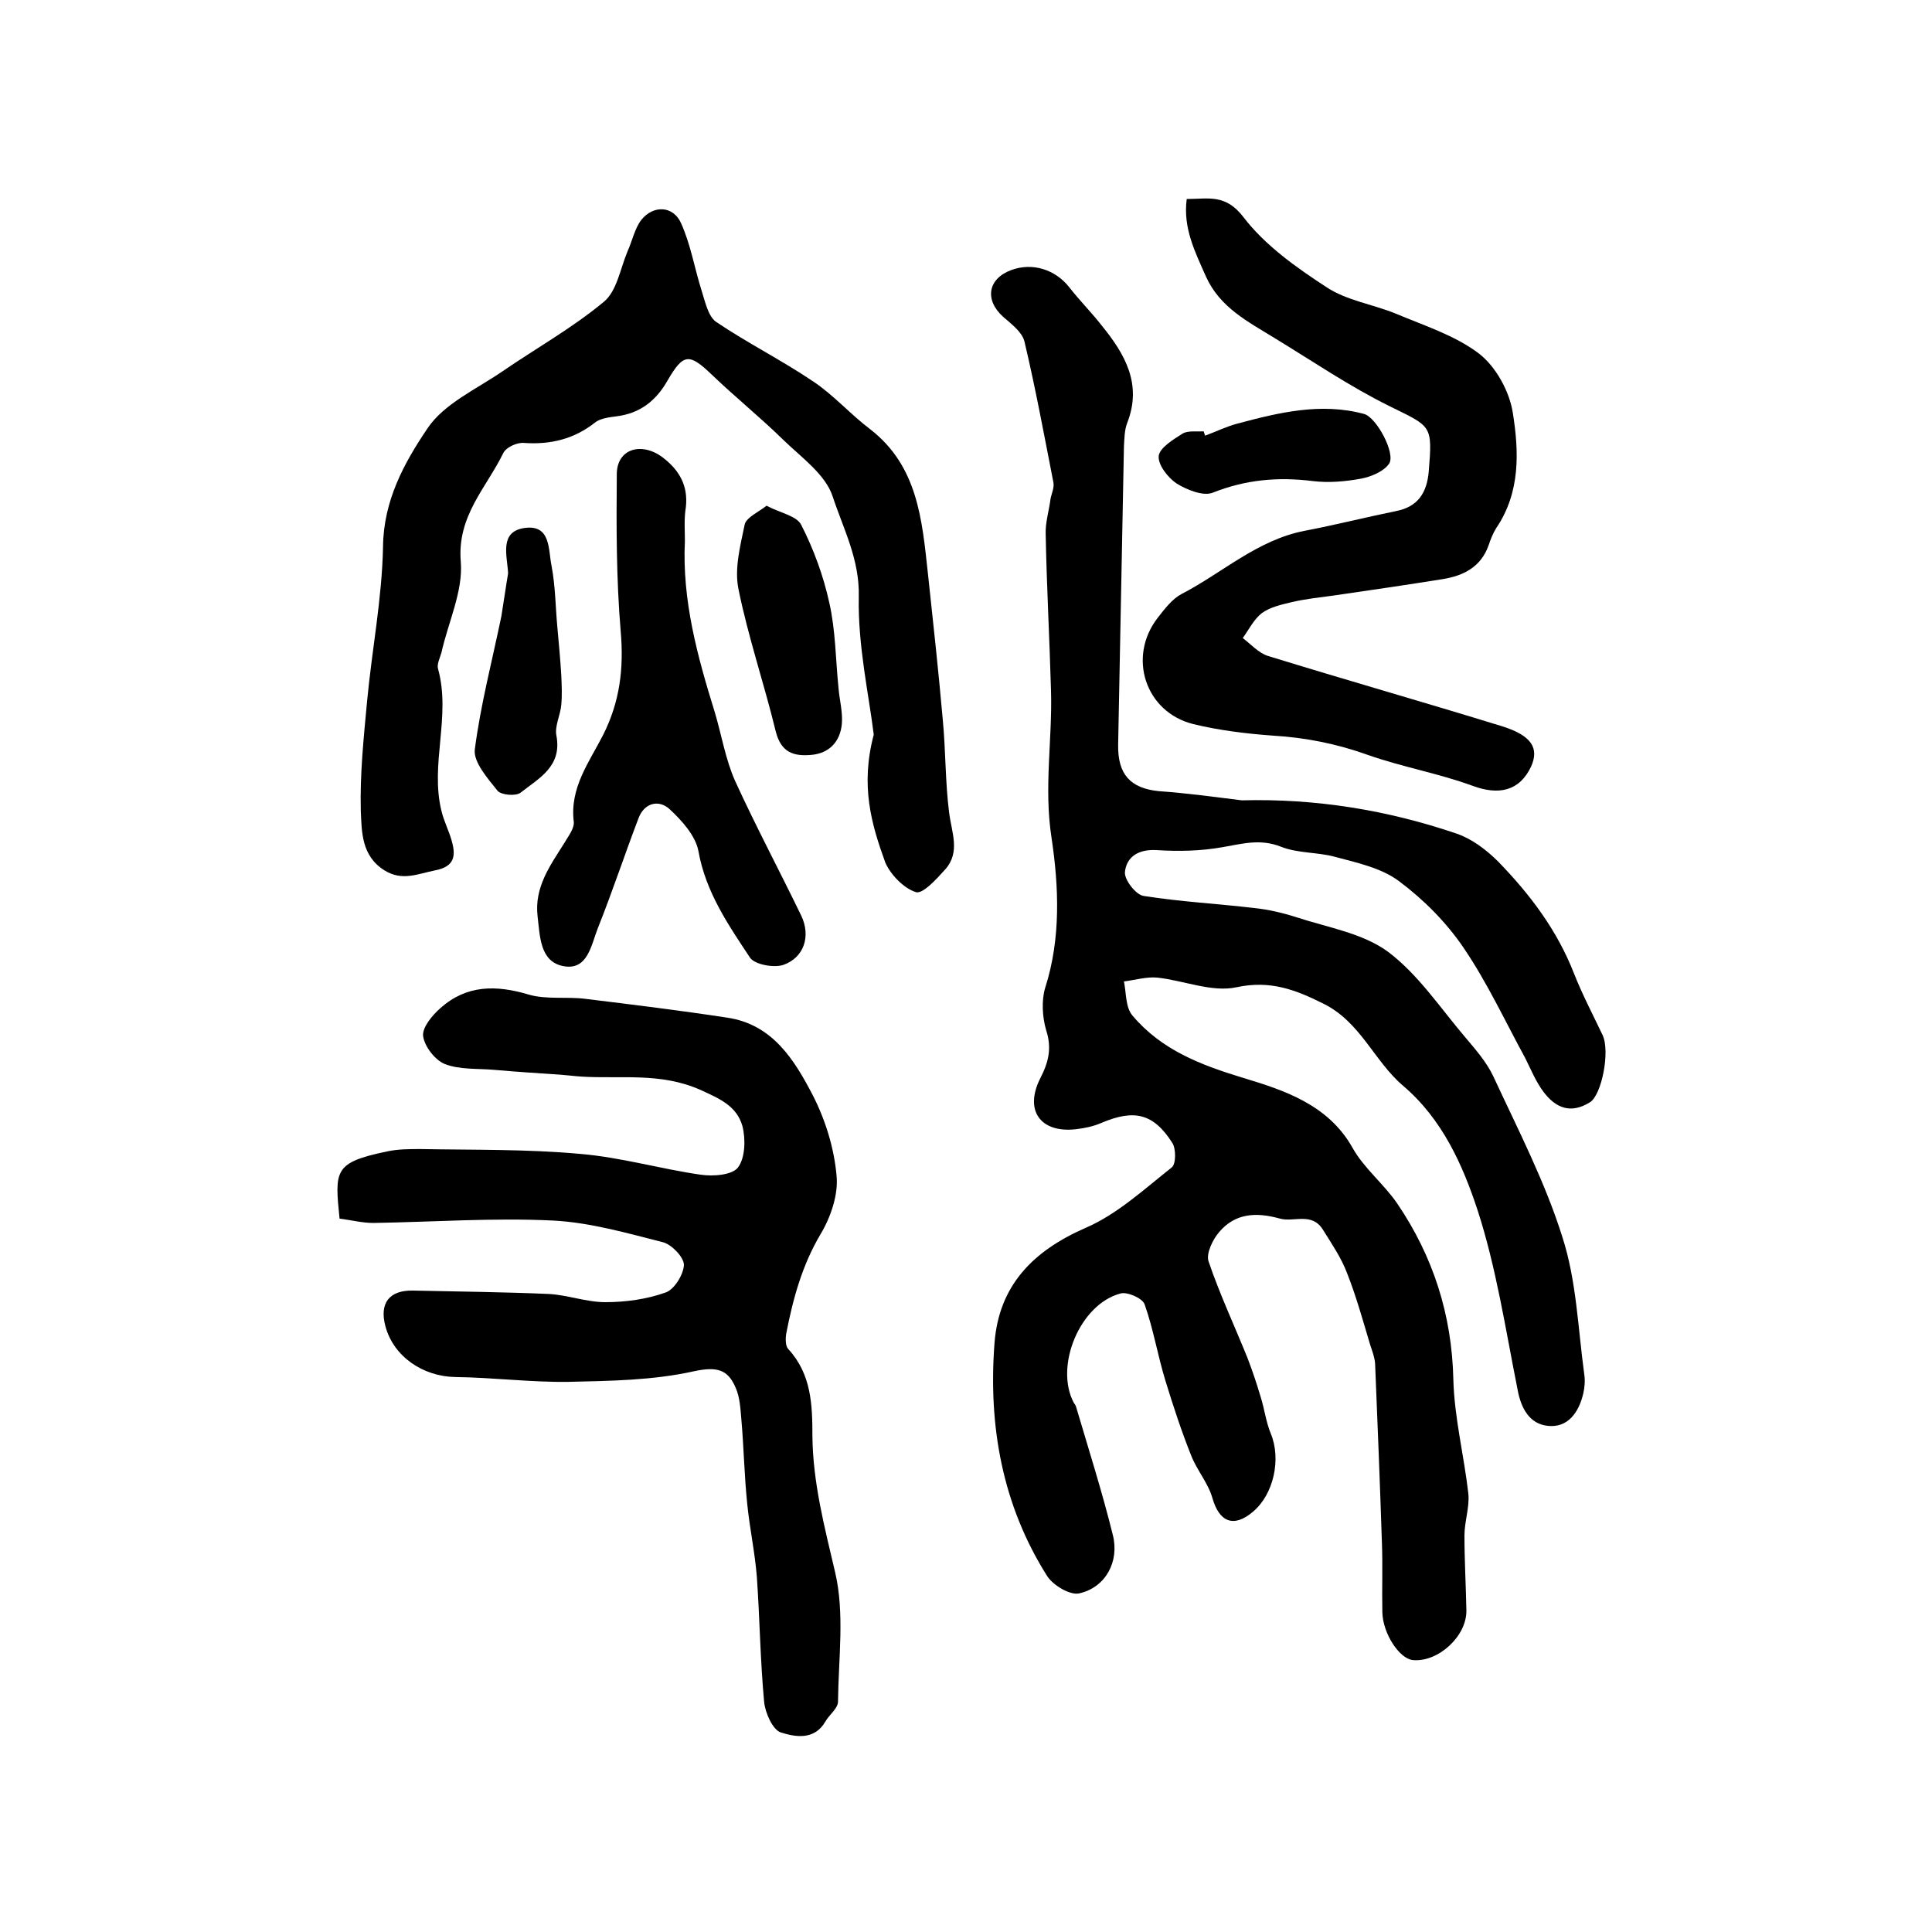
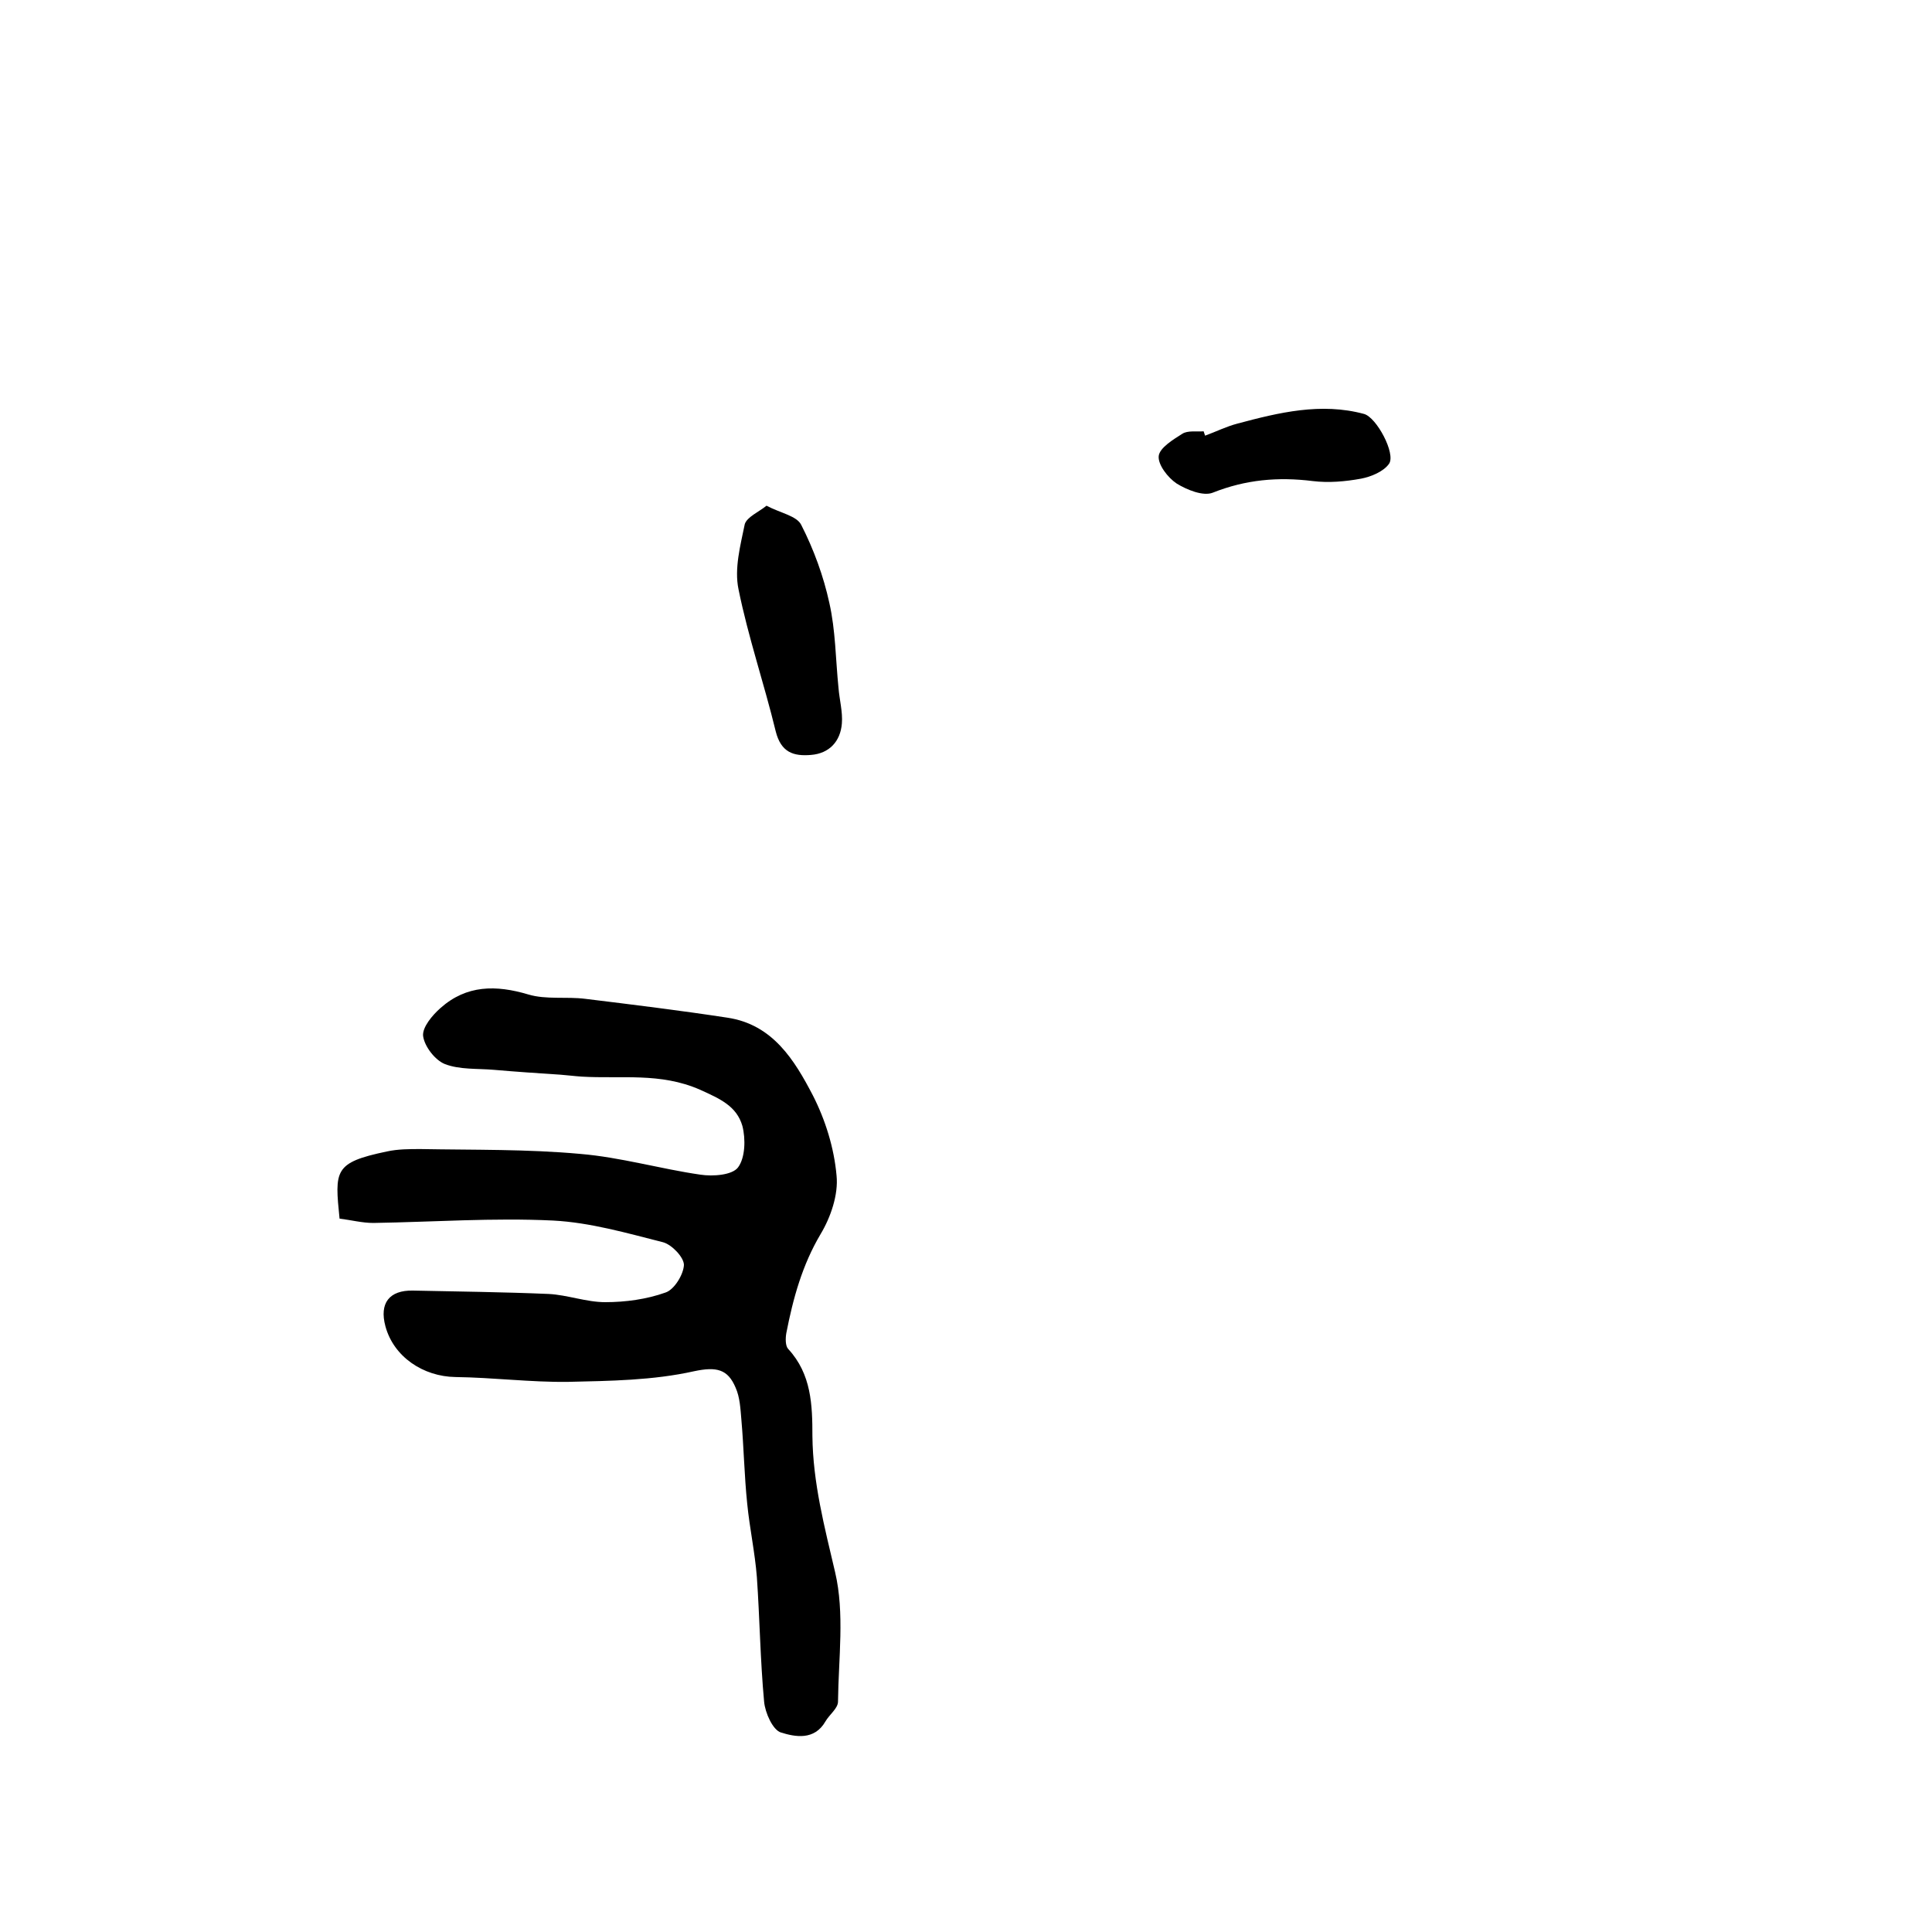
<svg xmlns="http://www.w3.org/2000/svg" version="1.1" id="图层_1" x="0px" y="0px" viewBox="0 0 400 400" style="enable-background:new 0 0 400 400;" xml:space="preserve">
  <style type="text/css">
	.st0{fill:#FFFFFF;}
</style>
  <g>
-     <path d="M257.1,165.7c15.3-0.4,30.1,2,44.5,6.9c3.2,1.1,6.2,3.4,8.6,5.8c6.6,6.8,12.2,14.2,15.7,23.2c1.7,4.3,3.9,8.5,5.9,12.7   c1.6,3.4-0.2,12.4-2.6,13.9c-4,2.5-7.1,1.2-9.6-2.1c-1.6-2.1-2.6-4.6-3.8-7c-4.2-7.7-7.9-15.7-12.8-22.9c-3.6-5.3-8.3-10-13.4-13.8   c-3.6-2.7-8.7-3.8-13.2-5c-3.6-1-7.7-0.7-11.2-2.1c-4.3-1.7-8-0.6-12.1,0.1c-4.5,0.8-9.1,0.9-13.7,0.6c-3.7-0.2-6.2,1.4-6.5,4.6   c-0.1,1.6,2.3,4.7,3.9,4.9c7.6,1.2,15.3,1.6,22.9,2.5c2.9,0.3,5.9,1,8.7,1.9c6.4,2.1,13.7,3.3,18.9,7.1   c6.3,4.7,10.9,11.7,16.1,17.8c2.1,2.5,4.4,5.1,5.8,8.1c5.1,11,10.7,21.8,14.3,33.3c2.9,9,3.2,18.8,4.5,28.3c0.2,1.3,0.1,2.7-0.2,4   c-0.9,3.9-3.2,7.2-7.4,6.7c-3.7-0.4-5.5-3.6-6.2-7.5c-2.5-12.5-4.4-25.2-8.3-37.2c-3.1-9.4-7.3-18.8-15.4-25.7   c-6-5.1-8.8-13.2-16.5-17c-5.8-2.9-11-4.9-18-3.4c-5.1,1.1-10.9-1.4-16.4-2c-2.2-0.2-4.6,0.5-6.9,0.8c0.5,2.4,0.3,5.4,1.8,7.1   c6,7.1,14.1,10.2,23,12.9c8.3,2.5,17.5,5.5,22.5,14.4c2.4,4.3,6.5,7.5,9.3,11.6c7.4,10.9,11.3,23,11.6,36.4   c0.2,7.9,2.2,15.7,3.1,23.6c0.3,2.8-0.8,5.8-0.8,8.7c0,5.2,0.3,10.3,0.4,15.5c0.1,5.4-5.9,10.8-11.1,10.3c-2.8-0.3-6.2-5.5-6.3-9.9   c-0.1-4.9,0.1-9.8-0.1-14.7c-0.4-12.3-0.9-24.5-1.4-36.8c-0.1-1.3-0.6-2.6-1-3.8c-1.5-5-2.9-10.1-4.8-14.9c-1.2-3.2-3.2-6.1-5-9   c-2.3-3.7-6-1.5-8.9-2.3c-5-1.4-9.3-1.1-12.6,2.8c-1.3,1.5-2.7,4.4-2.2,6c2.3,6.8,5.4,13.4,8.1,20.1c1,2.6,1.9,5.3,2.7,8   c0.8,2.5,1.1,5.2,2.1,7.6c2.2,5.3,0.6,12.6-3.7,16.2c-4,3.4-7,2.1-8.4-2.9c-0.9-3.1-3.2-5.7-4.4-8.8c-2-5-3.7-10.2-5.3-15.4   c-1.6-5.2-2.5-10.7-4.3-15.8c-0.4-1.3-3.6-2.7-5-2.3c-8.4,2.2-13.7,15-9.7,22.6c0.2,0.3,0.4,0.5,0.5,0.9c2.6,8.8,5.4,17.6,7.6,26.5   c1.4,5.5-1.5,10.9-7,12.1c-1.9,0.4-5.4-1.7-6.6-3.6c-9.3-14.7-12.2-31.1-10.9-48.2c0.9-11.9,7.9-19.1,18.9-23.9   c6.5-2.8,12.1-8,17.8-12.5c0.9-0.7,0.9-3.9,0.1-5.1c-3.9-6.1-7.9-7-14.7-4.1c-1.6,0.7-3.5,1.1-5.3,1.3c-7.3,0.8-10.7-3.9-7.3-10.6   c1.7-3.3,2.4-6.2,1.2-9.9c-0.8-2.7-1-6.2-0.2-8.8c3.3-10.3,2.8-21.1,1.3-31.1c-1.6-10.4,0.2-20.3-0.1-30.4   c-0.3-10.8-0.9-21.6-1.1-32.4c-0.1-2.4,0.7-4.9,1-7.3c0.2-1.1,0.8-2.3,0.6-3.4c-1.9-9.7-3.7-19.5-6-29.2c-0.5-2-2.7-3.6-4.4-5.1   c-3.9-3.5-3.2-7.9,1.7-9.7c4.4-1.6,9.1-0.1,12,3.6c2.1,2.7,4.6,5.2,6.7,7.9c4.8,5.9,8.4,12.1,5.3,20.1c-0.6,1.5-0.6,3.3-0.7,4.9   c-0.4,20.6-0.8,41.2-1.2,61.8c-0.1,6.1,2.5,9,8.4,9.6C245.7,164.2,251.4,165,257.1,165.7z" />
    <path d="M70.3,252.3c-1-10-1.2-11.6,9.8-13.9c2.3-0.5,4.6-0.5,7-0.5c11,0.2,22,0,33,1c8.4,0.7,16.6,3.1,24.9,4.3   c2.6,0.4,6.6,0.1,7.8-1.5c1.5-2,1.6-5.9,0.9-8.6c-1.2-4.1-4.6-5.6-8.8-7.5c-8.2-3.6-16.3-2.2-24.5-2.7c-1.5-0.1-3-0.3-4.4-0.4   c-4.6-0.3-9.1-0.6-13.7-1c-3.4-0.3-7.1,0-10.2-1.2c-2-0.8-4.2-3.6-4.5-5.8c-0.2-1.8,1.9-4.3,3.6-5.8c5.4-4.8,11.5-4.8,18.2-2.8   c3.7,1.1,7.9,0.4,11.8,0.9c9.8,1.2,19.6,2.4,29.4,3.9c9.4,1.4,13.9,8.8,17.7,16.1c2.6,5.1,4.4,10.9,4.9,16.6   c0.4,3.9-1.2,8.6-3.3,12.1c-3.8,6.4-5.7,13.3-7.1,20.5c-0.2,1.1-0.2,2.7,0.4,3.3c4.8,5.2,5,11.6,5,18c0.1,9.7,2.5,18.8,4.7,28.2   c2,8.5,0.7,17.8,0.6,26.8c0,1.4-1.8,2.7-2.6,4.1c-2.3,4-6.3,3.2-9.2,2.3c-1.7-0.5-3.3-4.1-3.5-6.4c-0.8-8.6-0.9-17.2-1.5-25.8   c-0.4-5.1-1.5-10.1-2-15.2c-0.6-5.8-0.7-11.6-1.2-17.3c-0.2-2.3-0.3-4.7-1.2-6.7c-1.6-3.8-3.9-4.4-8.6-3.4   c-8.5,1.9-17.4,2-26.1,2.2c-7.7,0.1-15.5-0.9-23.3-1c-6.7-0.1-12.8-4.2-14.5-10.5c-1.3-4.8,0.8-7.5,5.7-7.4   c9.4,0.2,18.7,0.3,28.1,0.7c3.9,0.2,7.8,1.7,11.7,1.7c4.2,0,8.6-0.6,12.5-2c1.8-0.6,3.7-3.7,3.8-5.7c0-1.6-2.5-4.2-4.3-4.7   c-7.5-1.9-15.1-4.1-22.8-4.5c-12.4-0.6-24.8,0.3-37.2,0.5C75,253.2,72.7,252.6,70.3,252.3z" />
-     <path d="M180.9,152.1c-1-8.2-3.3-18.4-3.1-28.5c0.2-7.8-3.2-14.1-5.4-20.8c-1.5-4.6-6.5-8.1-10.3-11.8c-4.7-4.6-9.9-8.8-14.7-13.4   c-4.7-4.5-5.9-4.5-9.2,1.2c-2.4,4.2-5.7,6.8-10.6,7.4c-1.5,0.2-3.2,0.4-4.3,1.2c-4.4,3.5-9.3,4.7-14.9,4.3   c-1.4-0.1-3.6,0.9-4.2,2.1c-3.5,7.2-9.6,13-8.8,22.5c0.5,6.1-2.6,12.5-4,18.8c-0.3,1.1-1,2.4-0.7,3.4c2.7,9.8-1.7,19.7,0.7,29.4   c0.5,2.1,1.5,4,2.1,6.1c0.9,3.1,0.7,5.4-3.4,6.2c-3.6,0.7-6.8,2.3-10.5,0c-4.8-3-4.7-8-4.9-12.3c-0.2-7.6,0.6-15.2,1.3-22.7   c1-10.7,3.1-21.3,3.3-32c0.1-9.6,4.4-17.4,9.2-24.5c3.4-5.1,10.1-8.1,15.5-11.8c7-4.8,14.5-9,21-14.4c2.7-2.2,3.4-6.8,4.9-10.4   c1-2.2,1.5-4.8,2.9-6.6c2.5-3.1,6.6-2.9,8.2,0.7c2,4.4,2.8,9.4,4.3,14.1c0.7,2.2,1.3,5.1,2.9,6.3c6.5,4.4,13.7,8,20.2,12.4   c4.2,2.8,7.7,6.8,11.8,9.9c9.8,7.6,10.7,18.7,11.9,29.7c1.1,10.2,2.2,20.3,3.1,30.5c0.6,6.3,0.5,12.8,1.3,19.1   c0.5,4.1,2.4,8.2-0.8,11.8c-1.8,2-4.7,5.2-6.1,4.7c-2.5-0.8-5.2-3.6-6.3-6.1C180.4,170.6,178.1,162.7,180.9,152.1z" />
-     <path d="M245.7,41.2c4.5,0,8-1.1,11.7,3.7c4.5,5.9,11,10.5,17.3,14.6c4.1,2.7,9.5,3.5,14.2,5.4c5.9,2.5,12.3,4.5,17.3,8.3   c3.5,2.7,6.3,7.8,7,12.2c1.3,8.1,1.6,16.5-3.4,23.9c-0.7,1.1-1.2,2.4-1.6,3.6c-1.6,4.5-5.2,6.3-9.5,7c-7.5,1.2-15,2.3-22.6,3.4   c-2.9,0.4-5.9,0.7-8.8,1.4c-2.1,0.5-4.3,1-6,2.2c-1.7,1.3-2.7,3.4-4,5.2c1.7,1.3,3.3,3.1,5.2,3.7c16.2,5,32.4,9.6,48.6,14.6   c6,1.9,7.6,4.5,5.9,8.3c-2.4,5.1-6.7,6-12.1,4c-7.1-2.6-14.6-3.9-21.7-6.4c-6.4-2.3-12.9-3.6-19.7-4c-5.5-0.4-11.2-1.1-16.5-2.4   c-9.9-2.5-13.6-13.9-7.3-22c1.4-1.8,3-3.9,4.9-4.9c8.5-4.4,15.7-11.2,25.5-13.1c6.3-1.2,12.6-2.8,19-4.1c4.5-0.9,6.3-3.8,6.7-8.1   c0.8-9.8,0.6-9.3-8.1-13.6c-8.3-4.1-15.9-9.3-23.8-14.1c-5.5-3.4-11.3-6.3-14.2-12.7C247.4,52.1,244.9,47.2,245.7,41.2z" />
-     <path d="M141.8,112c-0.6,12.3,2.6,23.9,6.2,35.5c1.4,4.7,2.2,9.7,4.2,14.2c4.3,9.4,9.2,18.6,13.7,27.9c2,4.2,0.6,8.7-3.8,10.2   c-2,0.6-5.8-0.1-6.8-1.5c-4.5-6.8-9.2-13.6-10.7-22.1c-0.6-3.2-3.5-6.4-6-8.7c-2.2-2-5.2-1.3-6.4,1.9c-2.9,7.6-5.4,15.2-8.4,22.7   c-1.4,3.5-2.1,9-7.3,7.9c-4.7-1-4.7-6.1-5.2-10.3c-0.7-6,2.6-10.5,5.5-15.1c0.8-1.4,2.1-3,2-4.4c-0.9-7.1,3.2-12.4,6.1-18.1   c3.4-6.8,4.3-13.6,3.6-21.5c-0.9-10.7-0.9-21.6-0.8-32.4c0-5.3,5.1-6.8,9.5-3.5c3.4,2.6,5.3,5.8,4.8,10.3   C141.6,107.4,141.8,109.7,141.8,112z" />
    <path d="M158.7,104.7c2.8,1.5,6.3,2.1,7.2,4c2.6,5.1,4.6,10.6,5.8,16.1c1.3,5.7,1.3,11.7,1.9,17.6c0.2,2.5,0.9,5,0.7,7.4   c-0.3,3.7-2.6,6.2-6.4,6.5c-3.6,0.3-6.2-0.5-7.3-4.9c-2.4-9.9-5.7-19.5-7.7-29.4c-0.9-4.3,0.4-9.1,1.3-13.5   C154.7,107,157.1,106,158.7,104.7z" />
-     <path d="M105.2,118.7c-0.2-3.7-1.9-8.7,3.5-9.4c5.4-0.7,4.8,4.6,5.5,7.9c0.8,4.2,0.8,8.5,1.2,12.7c0.3,3.3,0.6,6.5,0.8,9.8   c0.1,2.1,0.2,4.2,0,6.3c-0.2,2.1-1.4,4.4-1,6.3c1.2,6.4-3.6,8.8-7.4,11.8c-1,0.8-4.1,0.5-4.8-0.4c-2-2.5-5-5.9-4.7-8.5   c1.2-9.3,3.6-18.4,5.5-27.6C104.3,124.6,104.7,121.6,105.2,118.7z" />
    <path d="M249.5,90.2c2.2-0.8,4.4-1.9,6.7-2.5c8.6-2.3,17.3-4.4,26.2-2c2.6,0.7,6.6,8.2,5.2,10.3c-1.1,1.6-3.7,2.7-5.8,3.1   c-3.3,0.6-6.7,0.9-10,0.5c-7.2-0.9-13.9-0.3-20.7,2.4c-2,0.8-5.4-0.6-7.5-1.9c-1.8-1.2-3.9-3.9-3.7-5.7c0.2-1.7,3-3.4,4.9-4.6   c1.1-0.7,2.9-0.4,4.4-0.5C249.3,89.6,249.4,89.9,249.5,90.2z" />
  </g>
</svg>